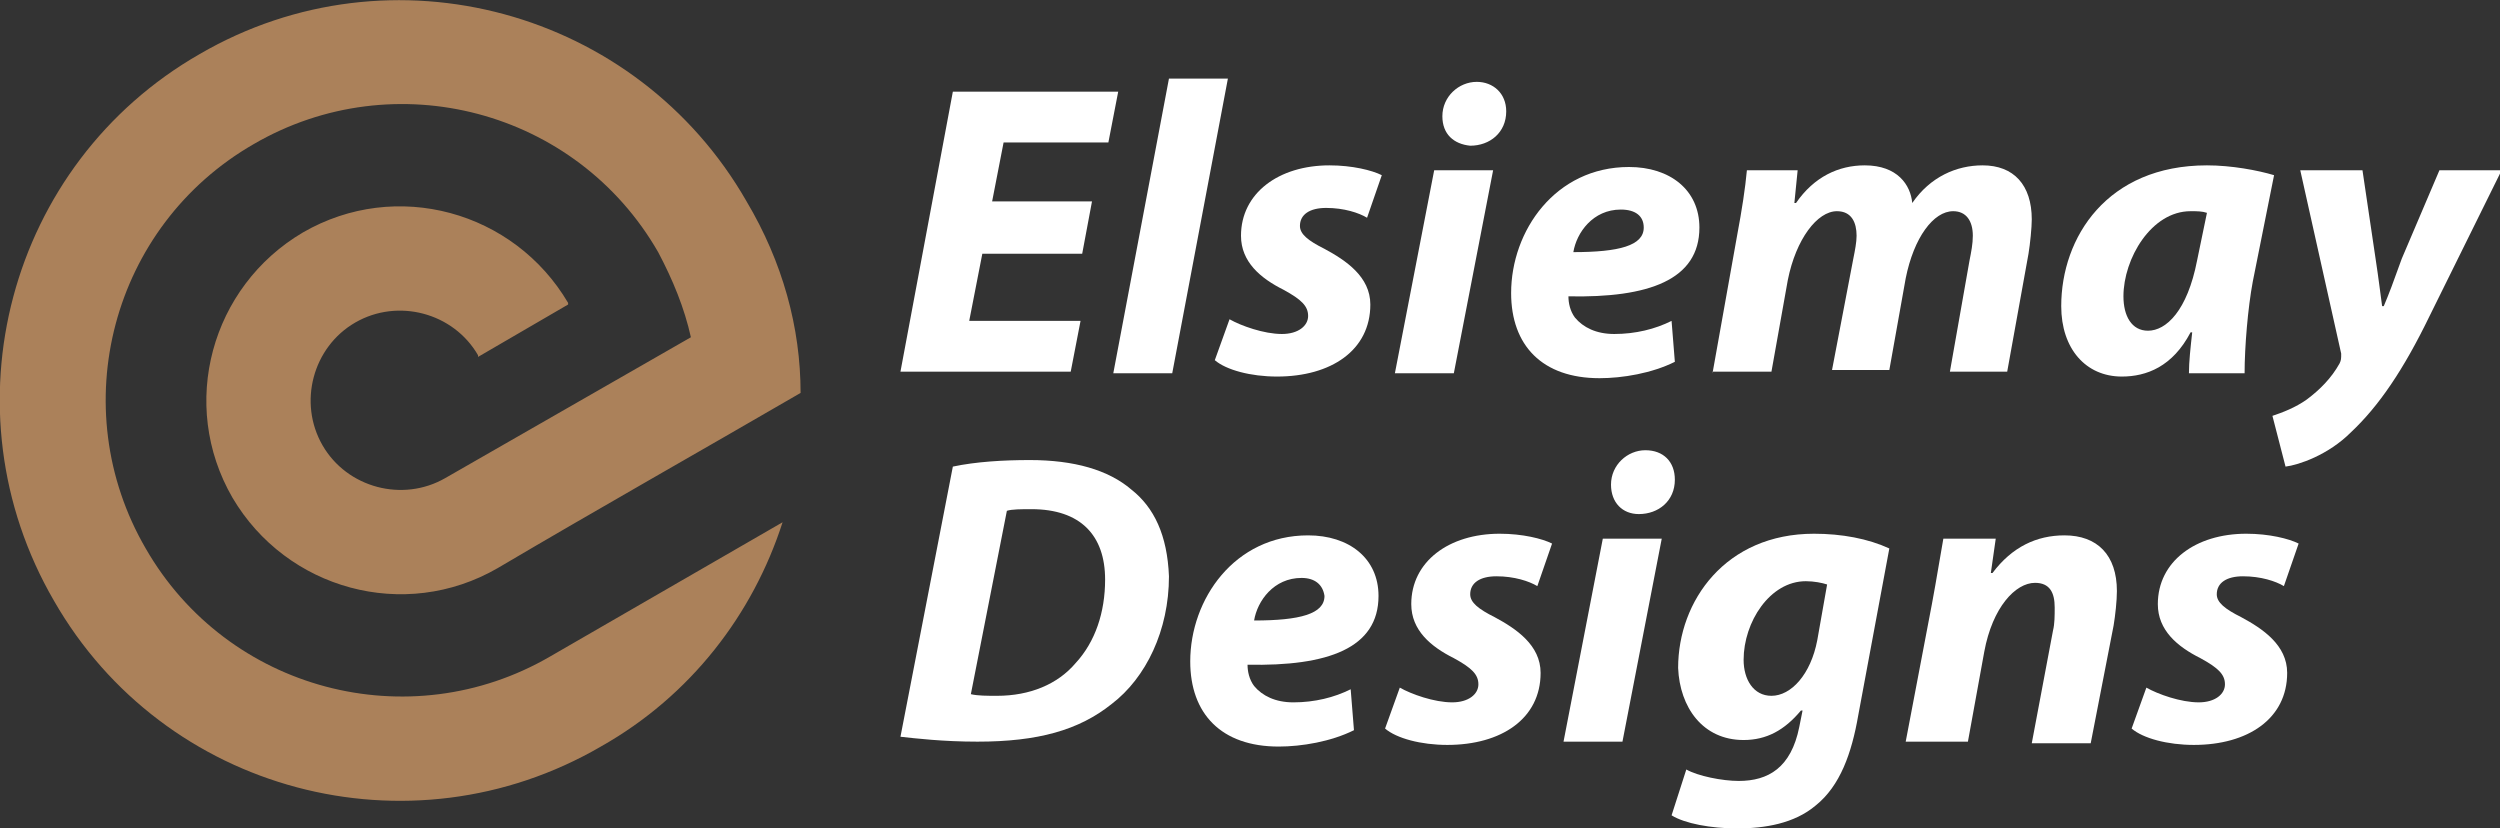
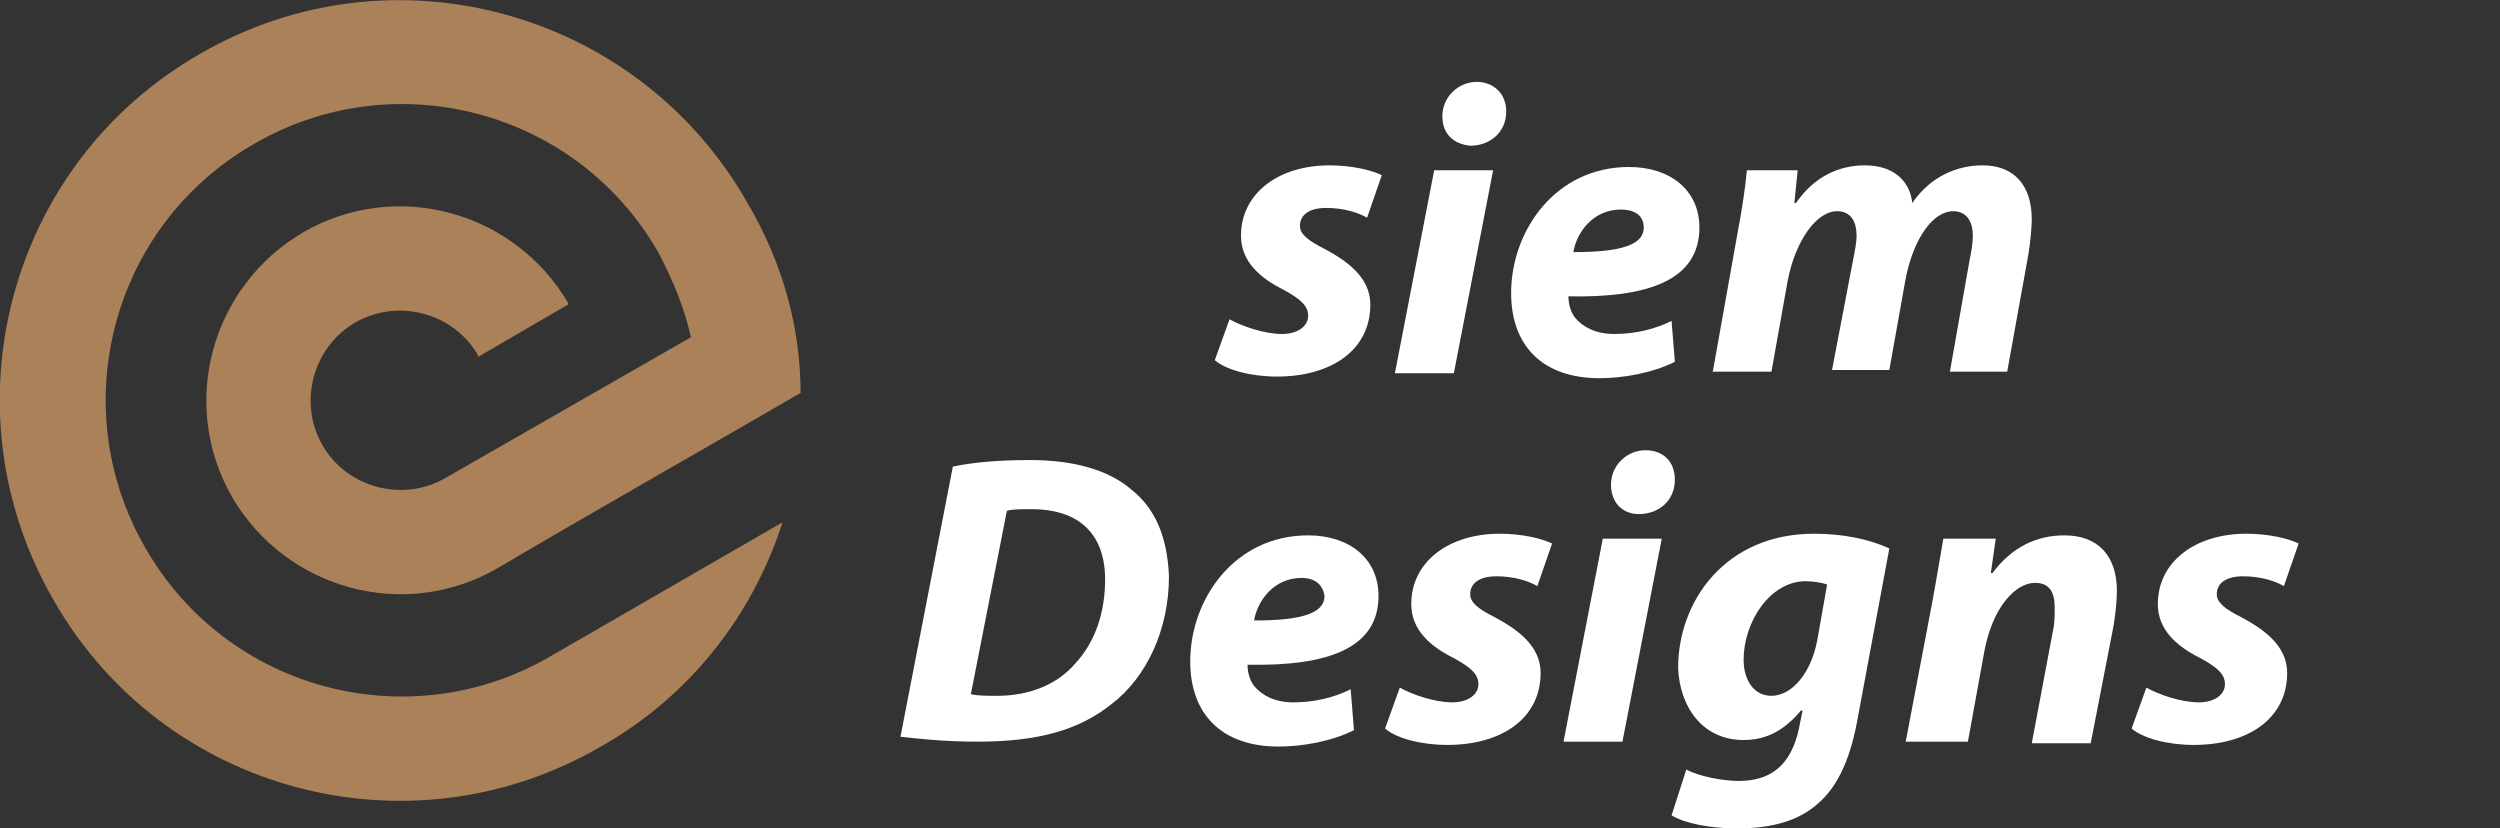
<svg xmlns="http://www.w3.org/2000/svg" version="1.1" id="Layer_1" x="0px" y="0px" width="152.7px" height="50.6px" viewBox="0 0 152.7 50.6" style="enable-background:new 0 0 152.7 50.6;" xml:space="preserve">
  <rect x="0" y="0" width="152.7" height="50.6" fill="#333333" stroke="none" />
  <style type="text/css">
	.st0{fill:#FFFFFF;}
	.st1{fill-rule:evenodd;clip-rule:evenodd;fill:#AB815A;}
</style>
  <g>
-     <path class="st0" d="M66.1,15.5H60l-0.8,4.1h6.8l-0.6,3.1H55l3.2-17.1h10.1l-0.6,3.1h-6.4l-0.7,3.6h6.1L66.1,15.5z" />
-     <path class="st0" d="M68,22.8l3.4-18h3.6l-3.4,18H68z" />
    <path class="st0" d="M75.1,19.5c0.7,0.4,2.1,0.9,3.2,0.9c1,0,1.6-0.5,1.6-1.1c0-0.6-0.4-1-1.5-1.6c-1.4-0.7-2.6-1.7-2.6-3.3   c0-2.6,2.3-4.3,5.4-4.3c1.4,0,2.6,0.3,3.2,0.6l-0.9,2.6c-0.5-0.3-1.4-0.6-2.5-0.6c-1,0-1.6,0.4-1.6,1.1c0,0.5,0.5,0.9,1.5,1.4   c1.3,0.7,2.8,1.7,2.8,3.4c0,2.8-2.4,4.4-5.7,4.4c-1.6,0-3.1-0.4-3.8-1L75.1,19.5z" />
    <path class="st0" d="M85.2,22.8l2.4-12.4h3.6l-2.4,12.4H85.2z M88.1,7.1c0-1.2,1-2.1,2.1-2.1C91.2,5,92,5.7,92,6.8   c0,1.3-1,2.1-2.2,2.1C88.8,8.8,88.1,8.2,88.1,7.1z" />
    <path class="st0" d="M102.3,22.1c-1.4,0.7-3.2,1-4.6,1c-3.5,0-5.4-2-5.4-5.2c0-3.8,2.7-7.7,7.2-7.7c2.5,0,4.3,1.4,4.3,3.7   c0,3.2-3.1,4.3-8,4.2c0,0.4,0.1,0.9,0.4,1.3c0.5,0.6,1.3,1,2.4,1c1.3,0,2.5-0.3,3.5-0.8L102.3,22.1z M99,12.8   c-1.7,0-2.7,1.4-2.9,2.6c2.8,0,4.3-0.4,4.3-1.5C100.4,13.2,99.9,12.8,99,12.8z" />
    <path class="st0" d="M104.6,22.8l1.5-8.4c0.3-1.6,0.5-2.9,0.6-4h3.1l-0.2,2h0.1c1.1-1.6,2.6-2.3,4.2-2.3c2,0,2.8,1.2,2.9,2.3   c1.1-1.6,2.7-2.3,4.3-2.3c1.9,0,3,1.2,3,3.3c0,0.5-0.1,1.5-0.2,2.1l-1.3,7.2h-3.5l1.2-6.8c0.1-0.5,0.2-1,0.2-1.5   c0-0.9-0.4-1.5-1.2-1.5c-1.2,0-2.4,1.6-2.9,4.1l-1,5.6h-3.5l1.3-6.8c0.1-0.5,0.2-1,0.2-1.4c0-0.8-0.3-1.5-1.2-1.5   c-1.2,0-2.5,1.7-3,4.2l-1,5.6H104.6z" />
-     <path class="st0" d="M133.7,22.8c0-0.7,0.1-1.6,0.2-2.5h-0.1c-1.1,2.1-2.7,2.7-4.2,2.7c-2.2,0-3.7-1.7-3.7-4.3   c0-4.2,2.8-8.6,8.9-8.6c1.5,0,3.1,0.3,4.1,0.6l-1.3,6.5c-0.3,1.6-0.5,4-0.5,5.6H133.7z M134.8,13c-0.3-0.1-0.6-0.1-1-0.1   c-2.4,0-4.1,2.9-4.1,5.2c0,1.2,0.5,2.1,1.5,2.1c1.1,0,2.4-1.2,3-4.3L134.8,13z" />
-     <path class="st0" d="M144.3,10.4l0.8,5.4c0.2,1.3,0.3,2.2,0.4,2.9h0.1c0.3-0.7,0.6-1.5,1.1-2.9l2.3-5.4h3.8l-4.4,8.9   c-1.6,3.3-3.1,5.5-4.8,7.1c-1.4,1.4-3.2,2-4,2.1l-0.8-3.1c0.6-0.2,1.4-0.5,2.1-1c0.8-0.6,1.5-1.3,2-2.2c0.1-0.2,0.1-0.3,0.1-0.6   l-2.5-11.2H144.3z" />
    <path class="st0" d="M58.2,28.5c1.4-0.3,3.1-0.4,4.7-0.4c2.7,0,4.8,0.6,6.2,1.8c1.4,1.1,2.2,2.8,2.3,5.3c0,3.3-1.4,6.2-3.5,7.8   c-2,1.6-4.5,2.3-8.2,2.3c-2.1,0-3.8-0.2-4.7-0.3L58.2,28.5z M59.3,42.4c0.4,0.1,1,0.1,1.6,0.1c2,0,3.7-0.7,4.8-2   c1.2-1.3,1.8-3.1,1.8-5.1c0-2.7-1.5-4.3-4.5-4.3c-0.6,0-1.2,0-1.5,0.1L59.3,42.4z" />
    <path class="st0" d="M82.7,44.6c-1.4,0.7-3.2,1-4.6,1c-3.5,0-5.4-2-5.4-5.2c0-3.8,2.7-7.7,7.2-7.7c2.5,0,4.3,1.4,4.3,3.7   c0,3.2-3.1,4.3-8,4.2c0,0.4,0.1,0.9,0.4,1.3c0.5,0.6,1.3,1,2.4,1c1.3,0,2.5-0.3,3.5-0.8L82.7,44.6z M79.5,35.3   c-1.7,0-2.7,1.4-2.9,2.6c2.8,0,4.3-0.4,4.3-1.5C80.8,35.7,80.3,35.3,79.5,35.3z" />
    <path class="st0" d="M85.5,42c0.7,0.4,2.1,0.9,3.2,0.9c1,0,1.6-0.5,1.6-1.1c0-0.6-0.4-1-1.5-1.6c-1.4-0.7-2.6-1.7-2.6-3.3   c0-2.6,2.3-4.3,5.4-4.3c1.4,0,2.6,0.3,3.2,0.6l-0.9,2.6c-0.5-0.3-1.4-0.6-2.5-0.6c-1,0-1.6,0.4-1.6,1.1c0,0.5,0.5,0.9,1.5,1.4   c1.3,0.7,2.8,1.7,2.8,3.4c0,2.8-2.4,4.4-5.7,4.4c-1.6,0-3.1-0.4-3.8-1L85.5,42z" />
    <path class="st0" d="M95.5,45.3l2.4-12.4h3.6l-2.4,12.4H95.5z M98.4,29.6c0-1.2,1-2.1,2.1-2.1c1.1,0,1.8,0.7,1.8,1.8   c0,1.3-1,2.1-2.2,2.1C99.1,31.4,98.4,30.7,98.4,29.6z" />
    <path class="st0" d="M103,47c0.7,0.4,2.2,0.7,3.2,0.7c1.8,0,3.2-0.8,3.7-3.3l0.2-1h-0.1c-1,1.2-2.1,1.8-3.5,1.8c-2.5,0-3.9-2-4-4.4   c0-4.1,2.9-8.2,8.3-8.2c1.7,0,3.3,0.3,4.6,0.9l-1.9,10.2c-0.4,2.3-1.1,4.3-2.6,5.5c-1.3,1.1-3.1,1.4-4.8,1.4c-1.6,0-3.2-0.3-4-0.8   L103,47z M111.6,35.7c-0.3-0.1-0.8-0.2-1.3-0.2c-2.2,0-3.8,2.5-3.8,4.8c0,1.2,0.6,2.2,1.7,2.2c1.2,0,2.4-1.3,2.8-3.4L111.6,35.7z" />
    <path class="st0" d="M116.4,45.3l1.6-8.4c0.3-1.6,0.5-2.9,0.7-4h3.2l-0.3,2.1h0.1c1.2-1.6,2.7-2.3,4.4-2.3c2,0,3.2,1.2,3.2,3.4   c0,0.6-0.1,1.5-0.2,2.1l-1.4,7.2h-3.6l1.3-6.9c0.1-0.4,0.1-0.9,0.1-1.4c0-0.9-0.3-1.5-1.2-1.5c-1.2,0-2.6,1.5-3.1,4.2l-1,5.5H116.4   z" />
    <path class="st0" d="M131.1,42c0.7,0.4,2.1,0.9,3.2,0.9c1,0,1.6-0.5,1.6-1.1c0-0.6-0.4-1-1.5-1.6c-1.4-0.7-2.6-1.7-2.6-3.3   c0-2.6,2.3-4.3,5.4-4.3c1.4,0,2.6,0.3,3.2,0.6l-0.9,2.6c-0.5-0.3-1.4-0.6-2.5-0.6c-1,0-1.6,0.4-1.6,1.1c0,0.5,0.5,0.9,1.5,1.4   c1.3,0.7,2.8,1.7,2.8,3.4c0,2.8-2.4,4.4-5.7,4.4c-1.6,0-3.1-0.4-3.8-1L131.1,42z" />
  </g>
  <path class="st1" d="M12.2,3.3c11.7-6.8,26.7-2.7,33.4,9C47.8,16,48.9,20,48.9,24c-6.2,3.6-12.4,7.1-18.5,10.7  c-5.7,3.3-12.9,1.3-16.2-4.3c-3.3-5.7-1.3-12.9,4.3-16.2c5.7-3.3,12.9-1.3,16.2,4.3c0,0,0,0.1,0,0.1l-5.5,3.2c0,0,0-0.1,0-0.1  c-1.5-2.6-4.9-3.5-7.5-2c-2.6,1.5-3.5,4.9-2,7.5c1.5,2.6,4.9,3.5,7.5,2l15-8.6c-0.4-1.8-1.1-3.5-2-5.2c-5-8.7-16.1-11.6-24.7-6.6  c-8.7,5-11.6,16.1-6.6,24.7c5,8.7,16.1,11.6,24.7,6.6l0,0l14.2-8.2c-1.8,5.6-5.6,10.6-11.1,13.7C25,52.4,10,48.4,3.3,36.7  C-3.5,25,0.5,10,12.2,3.3z" />
</svg>